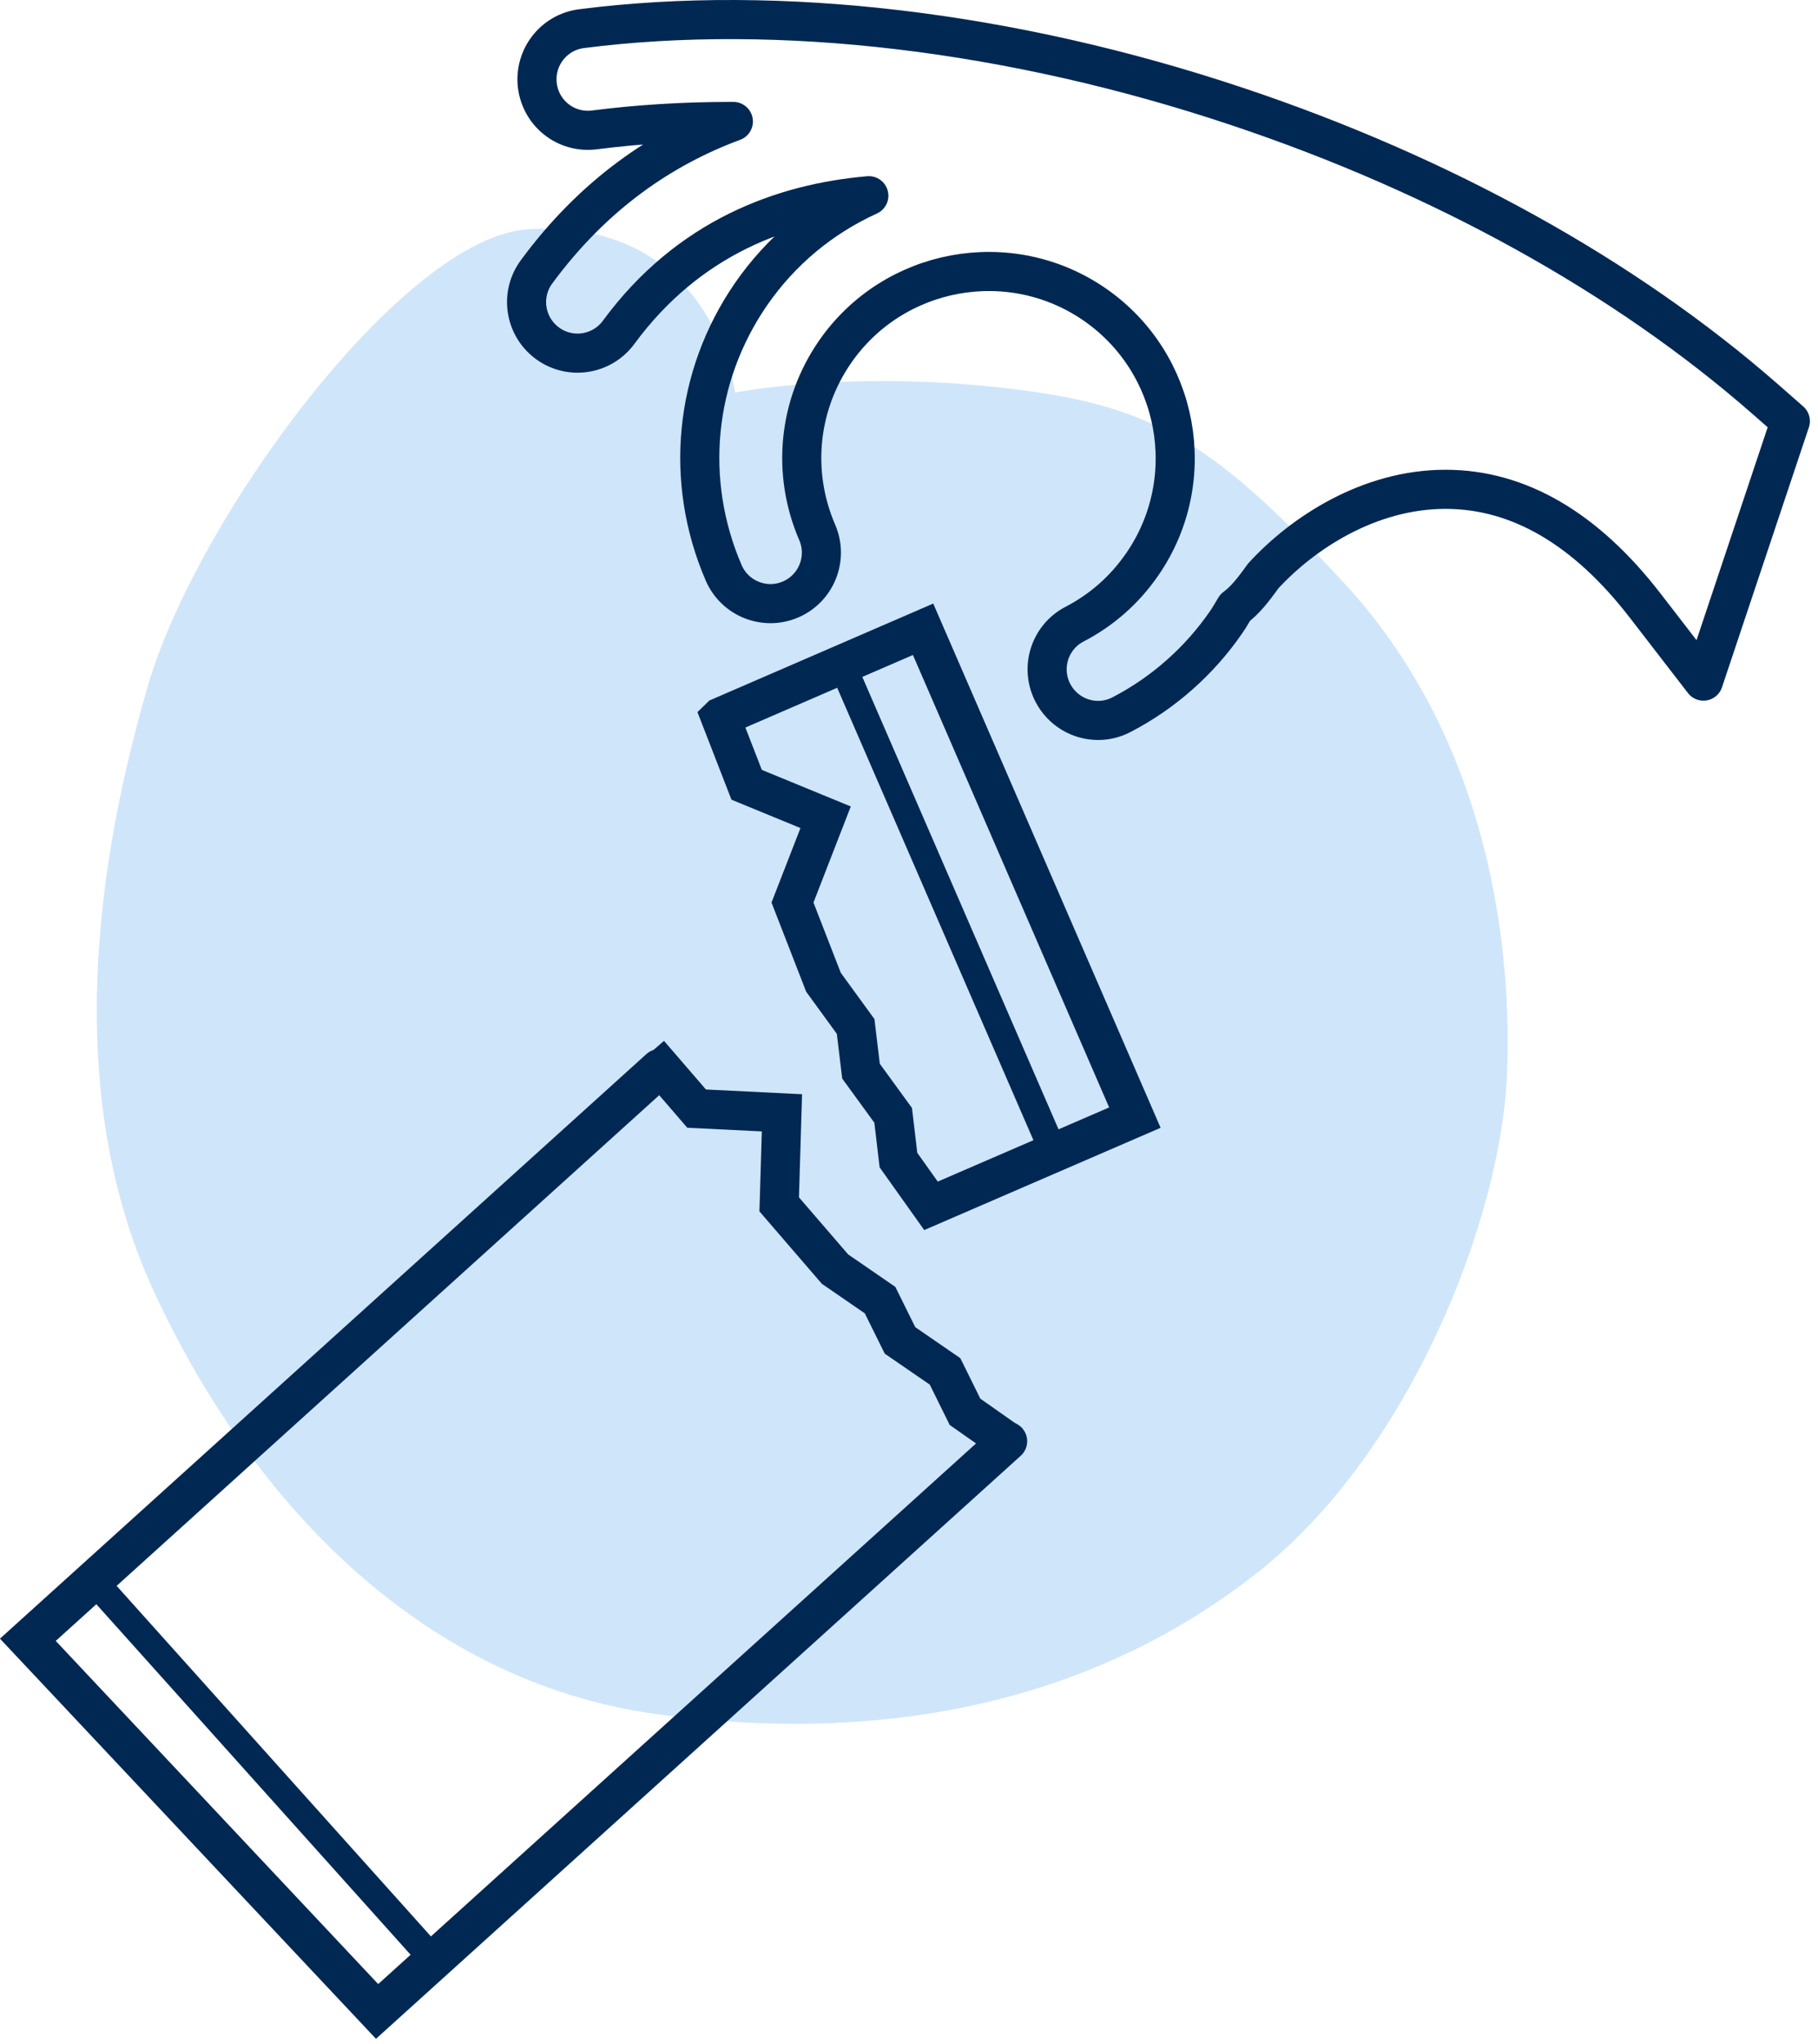
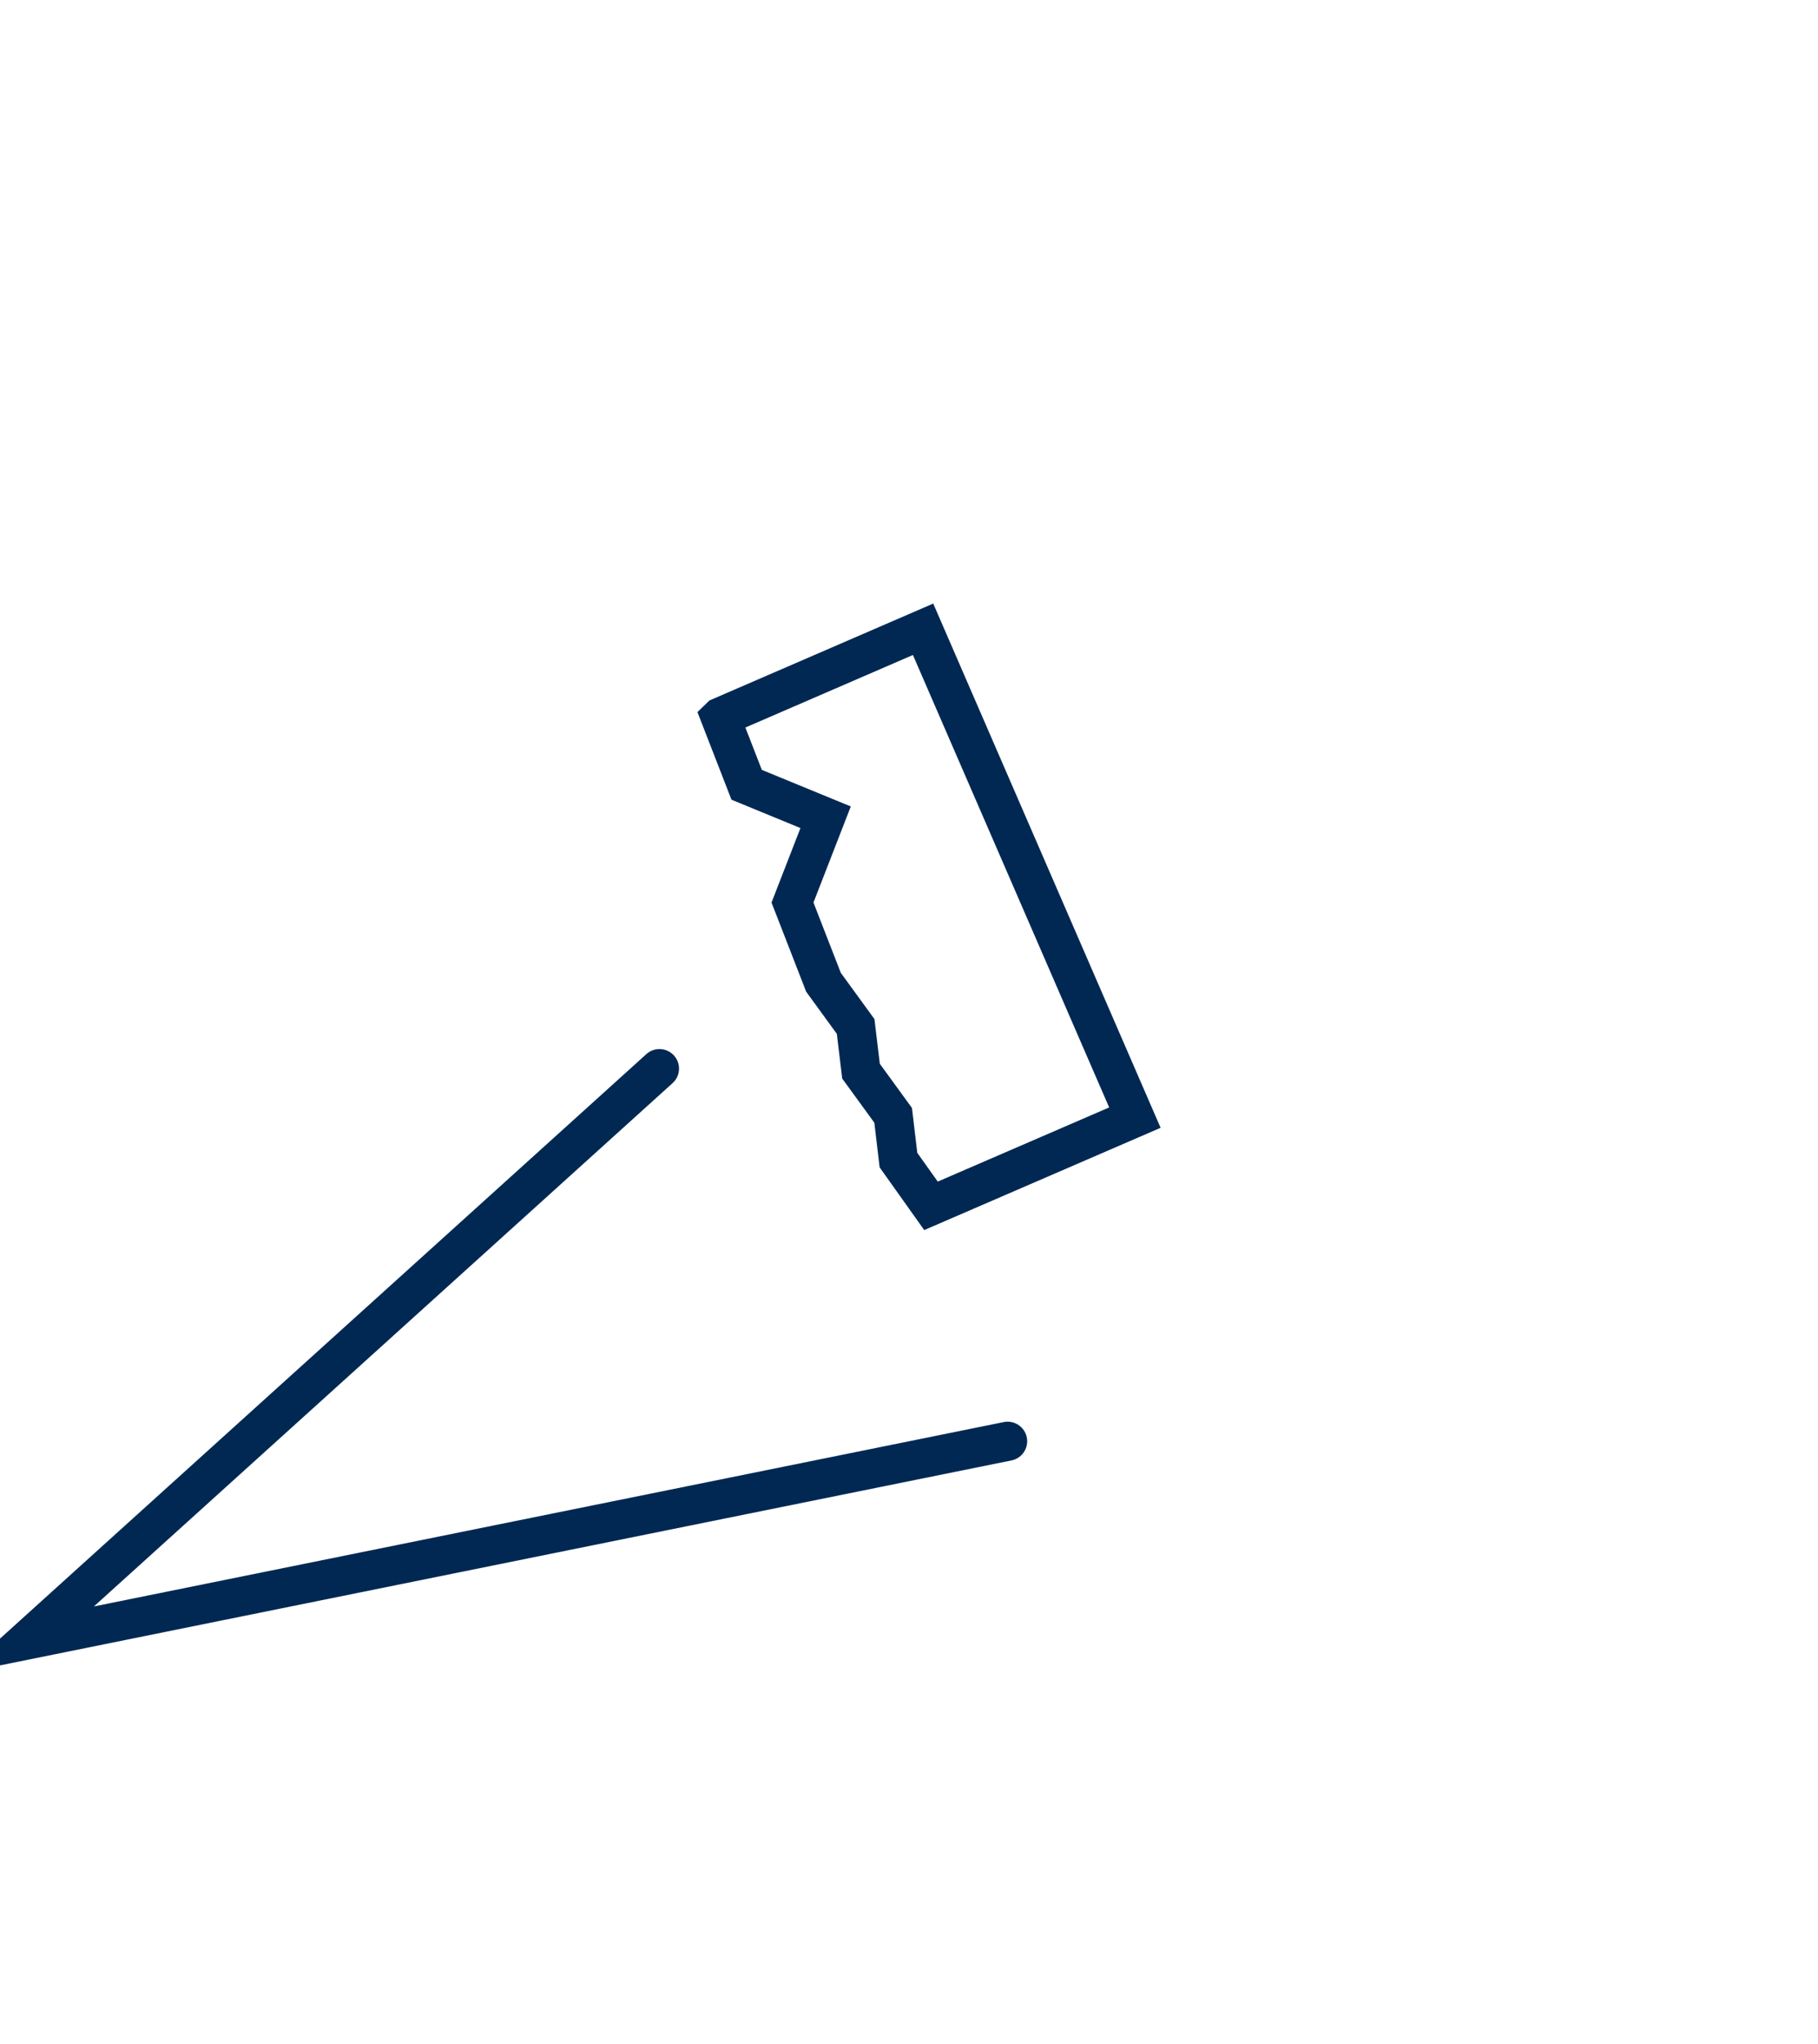
<svg xmlns="http://www.w3.org/2000/svg" fill="none" viewBox="0 0 186 209" height="209" width="186">
-   <path fill="#CFE5FA" d="M75.2 40.131C75.2 40.131 72.98 22.331 54.06 23.441C41.29 24.191 20.13 52.921 15.12 70.161C10.11 87.401 6.22 111.321 15.68 131.901C25.14 152.481 42.38 171.951 67.41 175.291C92.44 178.631 113.02 173.071 128.6 160.831C144.17 148.591 153.63 124.671 154.19 109.661C154.75 94.641 151.41 74.621 137.5 59.601C123.59 44.581 117.48 41.241 101.9 39.581C86.33 37.911 75.2 40.141 75.2 40.141V40.131Z" />
-   <path stroke-miterlimit="10" stroke-width="2.8" stroke="#002853" d="M107.79 117.811L86.12 67.881" />
  <path stroke-linecap="round" stroke-width="4" stroke="#002853" d="M73.71 73.311L94.44 64.341L116.11 114.271L95.25 123.291L91.92 118.611L91.38 114.041L88.09 109.521L87.54 104.951L84.25 100.431L81.08 92.281L84.47 83.561L76.39 80.241L73.7 73.321L73.71 73.311Z" />
-   <path stroke-linejoin="round" stroke-width="4" stroke="#002853" d="M180.56 40.771C166.23 28.241 147.58 17.911 126.64 10.911C103.53 3.171 79.68 0.351 59.49 2.931C56.63 3.301 54.62 5.911 54.98 8.771C55.35 11.621 57.93 13.651 60.82 13.281C65.28 12.711 69.95 12.421 74.76 12.421H75.03C67.84 15.081 60.77 19.811 54.89 27.801C53.18 30.121 53.68 33.381 56 35.091C58.32 36.801 61.58 36.301 63.29 33.981C70.46 24.231 80.14 20.771 88.89 20.011C84.07 22.201 79.91 25.631 76.83 30.091C71.02 38.521 69.98 49.171 74.04 58.571C75.18 61.211 78.25 62.431 80.89 61.291C83.53 60.151 84.75 57.081 83.61 54.441C80.98 48.351 81.66 41.461 85.41 36.011C91.39 27.341 103.31 25.151 111.98 31.121C120.65 37.101 122.85 49.011 116.87 57.691C115.07 60.301 112.74 62.361 109.95 63.811C107.39 65.131 106.39 68.281 107.72 70.841C108.65 72.631 110.47 73.661 112.35 73.661C113.16 73.661 113.98 73.471 114.74 73.071C119.01 70.861 122.71 67.591 125.45 63.611C125.79 63.121 126.07 62.621 126.37 62.121C127.34 61.421 128.22 60.321 129.23 58.901C133.24 54.521 140.05 50.031 147.89 50.031H147.93C155.37 50.041 162.23 54.041 168.31 61.911L174.28 69.641L183.17 43.061L180.56 40.771Z" />
-   <path stroke-miterlimit="10" stroke-width="2.8" stroke="#002853" d="M9.58 161.621L44.99 201.091" />
-   <path stroke-linecap="round" stroke-width="4" stroke="#002853" d="M103.09 147.361L38.58 205.661L2.85 167.661L67.47 109.261" />
-   <path stroke-width="4" stroke="#002853" d="M103.43 147.651L98.73 144.351L96.69 140.221L92.08 137.051L90.04 132.931L85.43 129.761L79.72 123.141L80 113.781L71.27 113.351L66.42 107.731" />
+   <path stroke-linecap="round" stroke-width="4" stroke="#002853" d="M103.09 147.361L2.85 167.661L67.47 109.261" />
</svg>